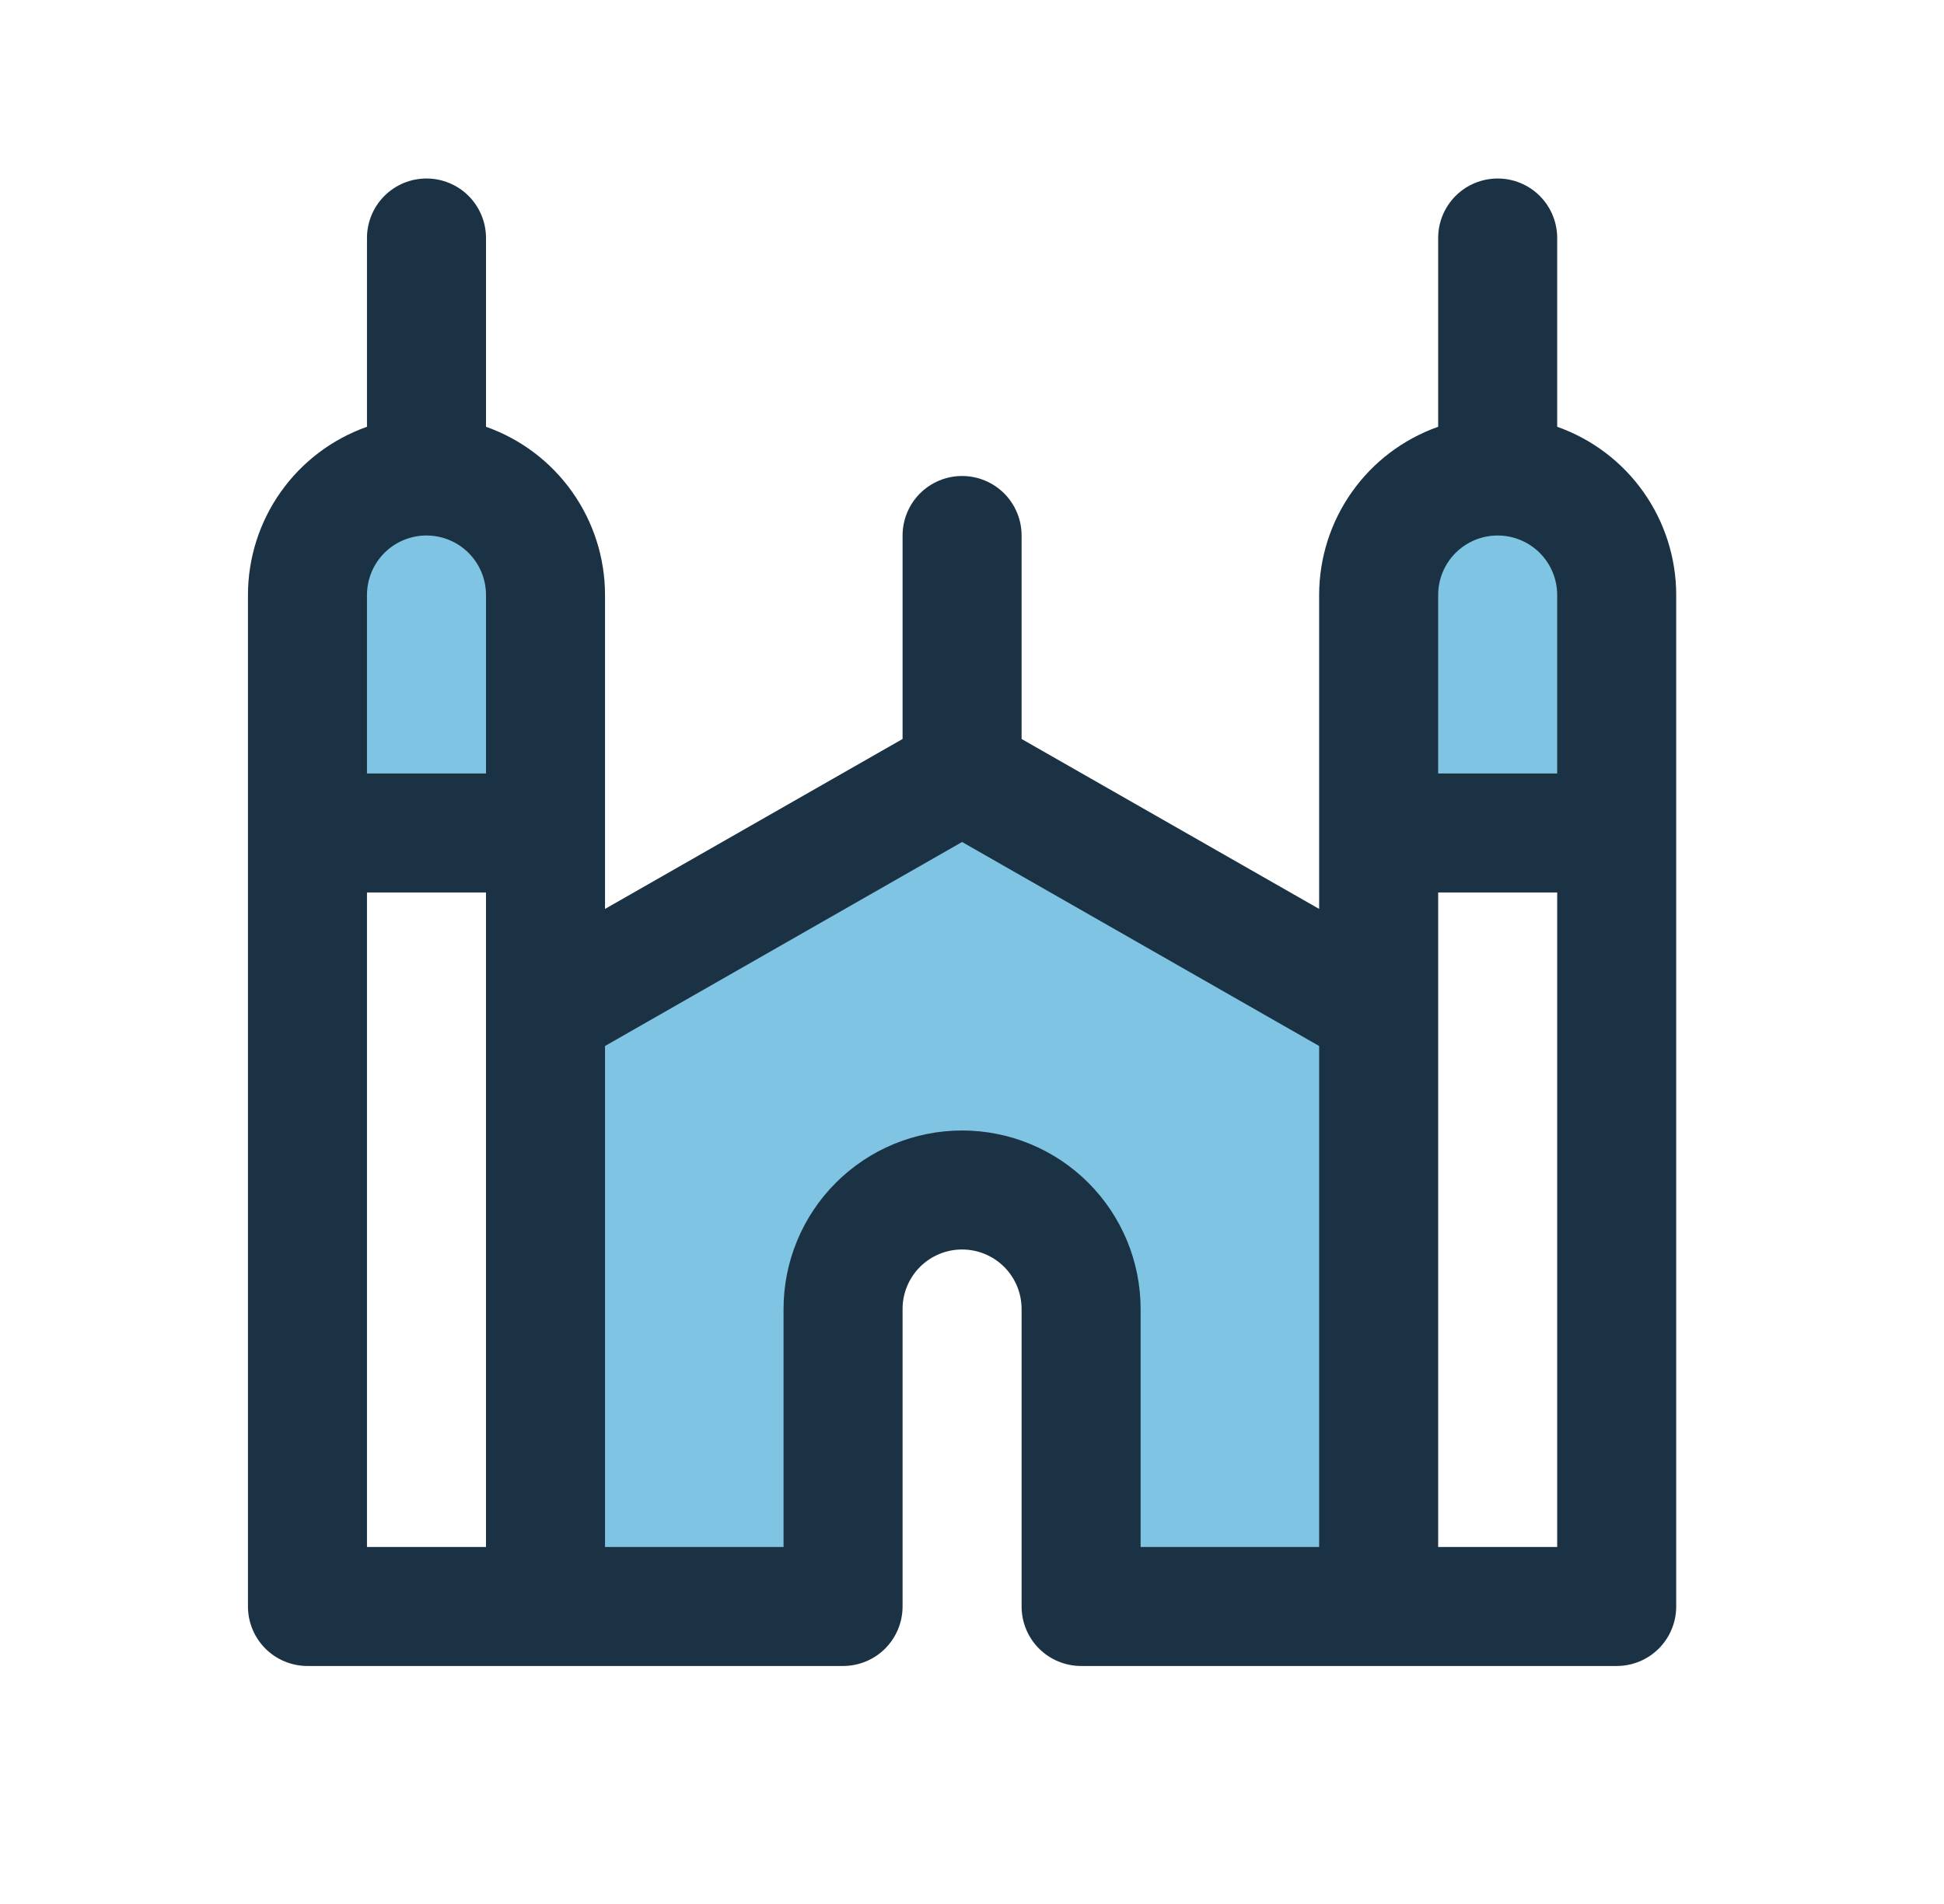
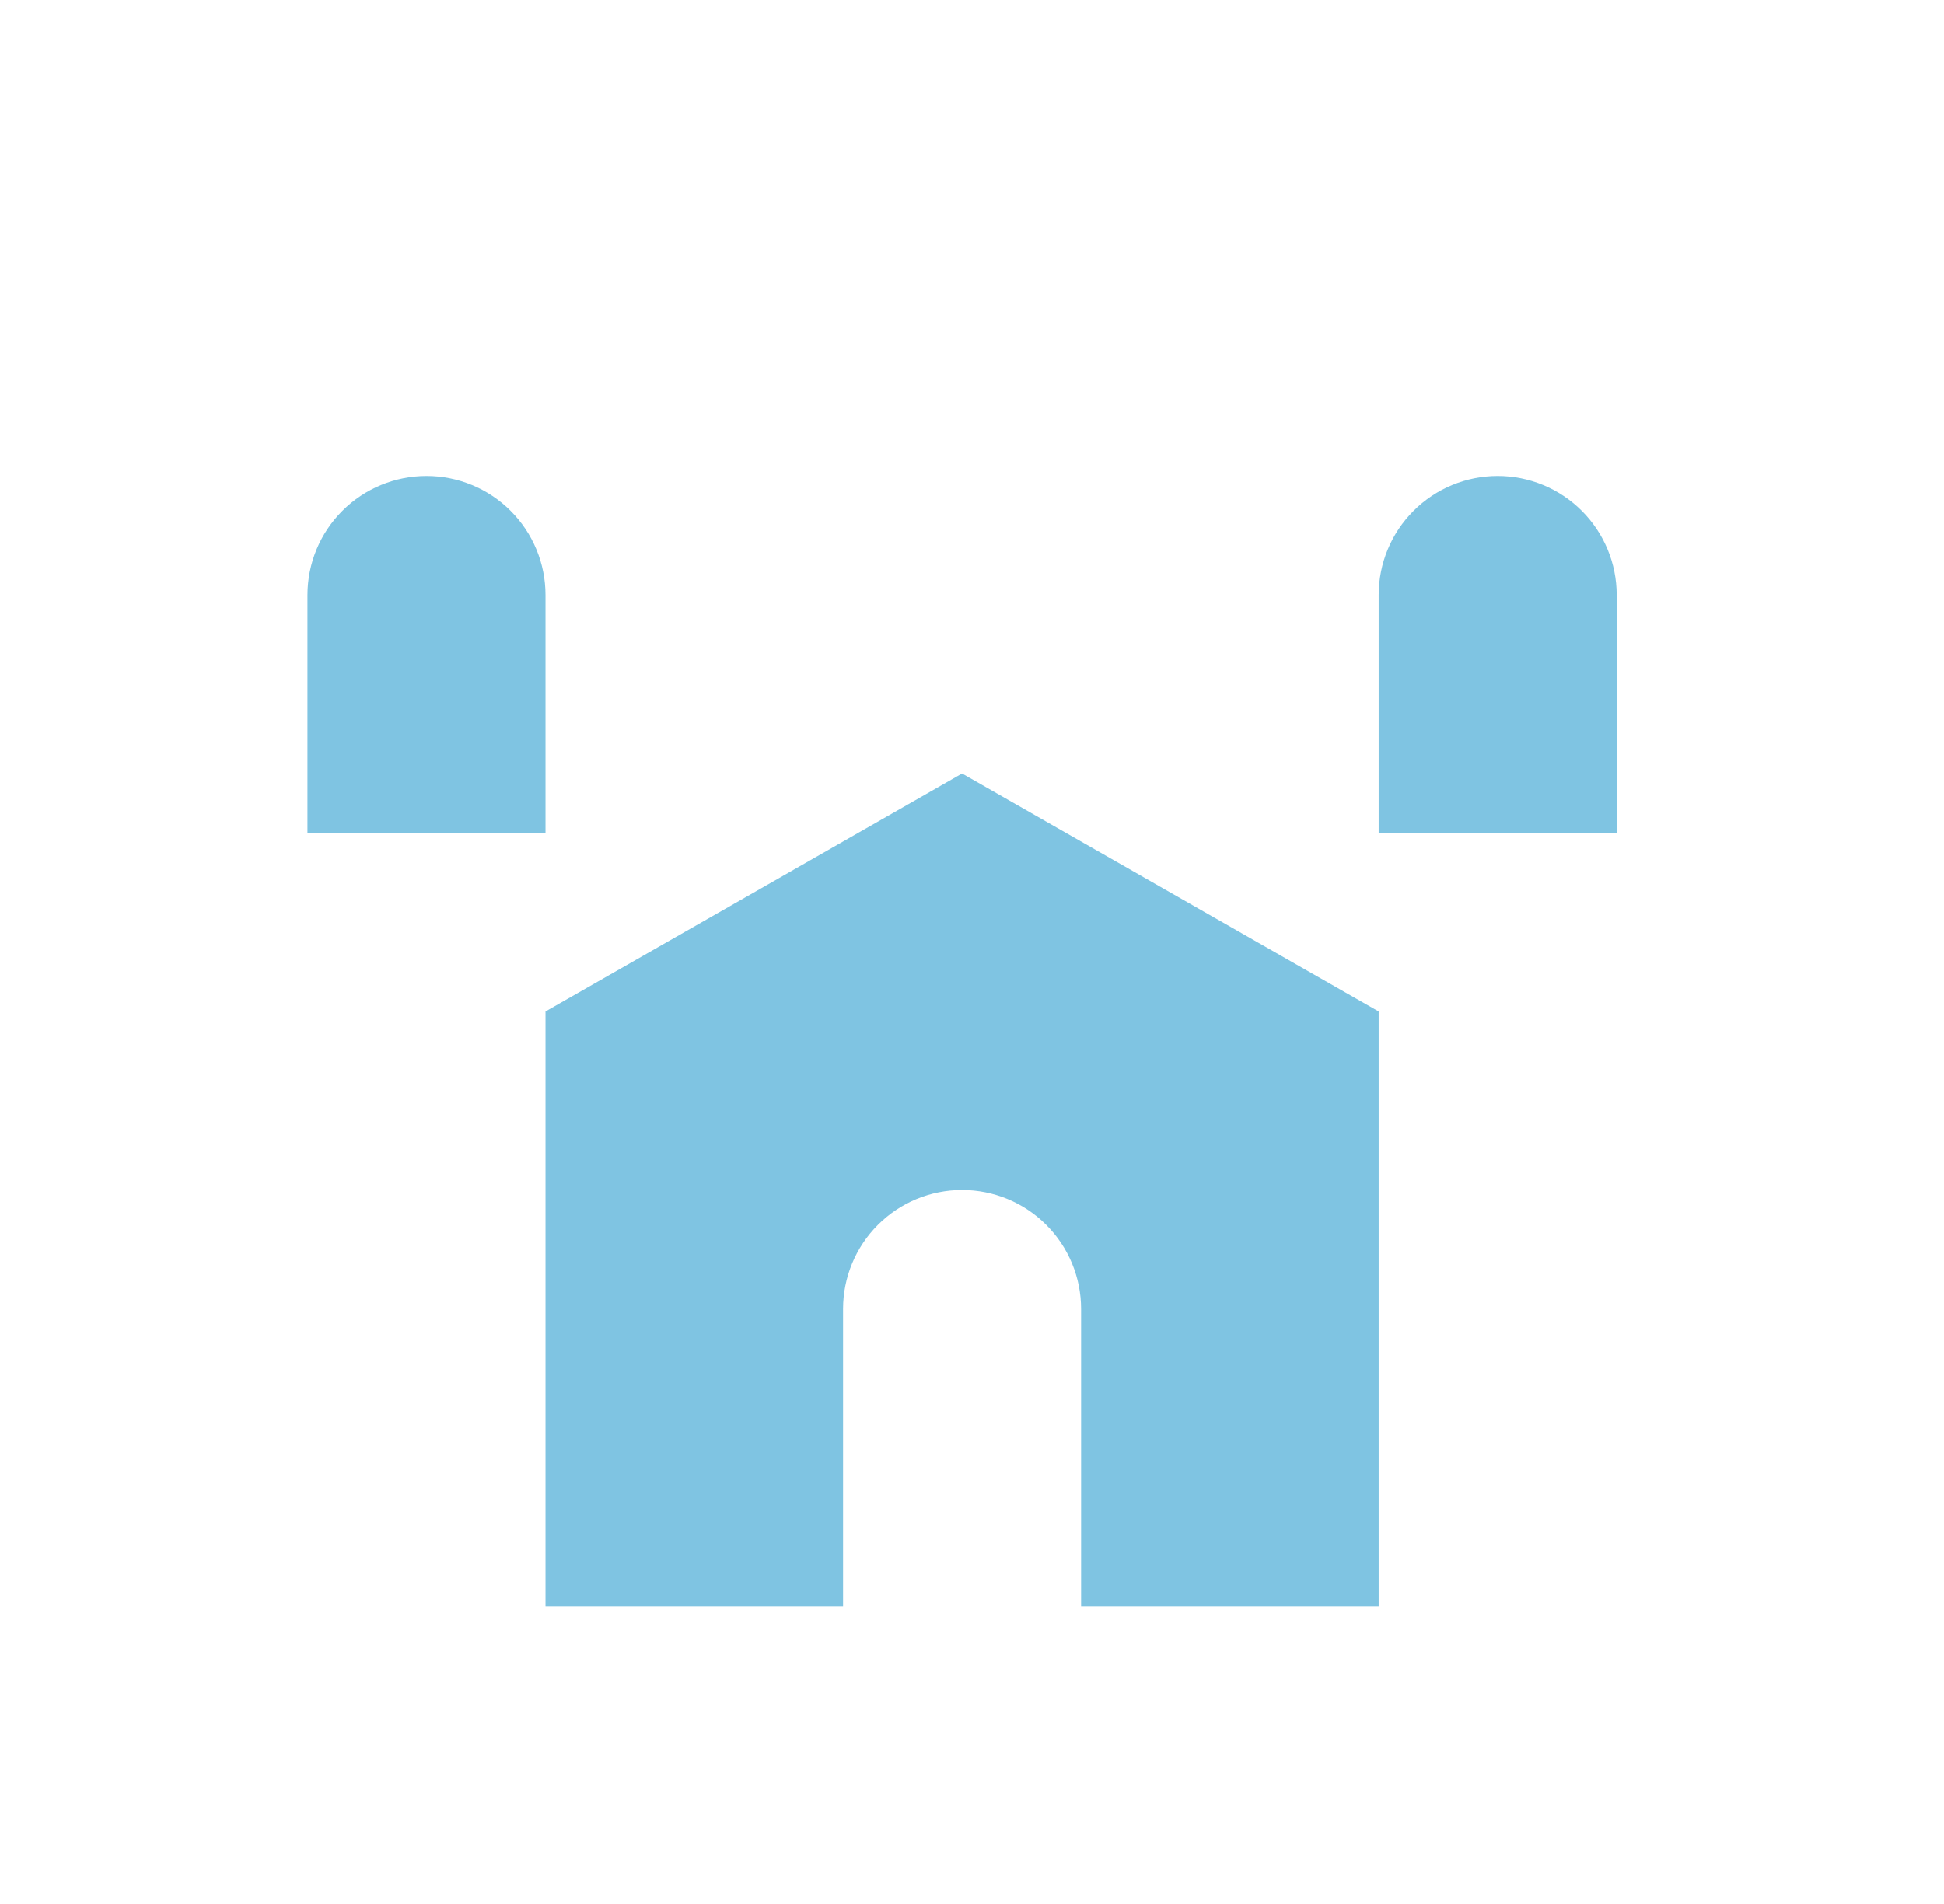
<svg xmlns="http://www.w3.org/2000/svg" width="49" height="48" viewBox="0 0 49 48" fill="none">
  <g id="Frame">
    <path id="Vector" opacity="0.5" d="M40.75 15V21H34.75V15C34.75 14.204 35.066 13.441 35.629 12.879C36.191 12.316 36.954 12 37.75 12C38.546 12 39.309 12.316 39.871 12.879C40.434 13.441 40.75 14.204 40.75 15ZM13.75 15C13.75 14.204 13.434 13.441 12.871 12.879C12.309 12.316 11.546 12 10.75 12C9.954 12 9.191 12.316 8.629 12.879C8.066 13.441 7.75 14.204 7.75 15V21H13.75V15ZM13.75 25.5V40.5H21.25V33C21.25 32.204 21.566 31.441 22.129 30.879C22.691 30.316 23.454 30 24.25 30C25.046 30 25.809 30.316 26.371 30.879C26.934 31.441 27.25 32.204 27.25 33V40.5H34.75V25.5L24.25 19.5L13.75 25.5Z" fill="#008AC6" />
-     <path id="Vector_2" d="M39.25 10.759V6C39.25 5.602 39.092 5.221 38.811 4.939C38.529 4.658 38.148 4.5 37.75 4.5C37.352 4.5 36.971 4.658 36.689 4.939C36.408 5.221 36.25 5.602 36.25 6V10.759C35.373 11.069 34.613 11.643 34.076 12.403C33.539 13.162 33.25 14.07 33.25 15V22.914L25.75 18.63V13.5C25.75 13.102 25.592 12.721 25.311 12.439C25.029 12.158 24.648 12 24.25 12C23.852 12 23.471 12.158 23.189 12.439C22.908 12.721 22.75 13.102 22.75 13.5V18.63L15.25 22.914V15C15.25 14.07 14.961 13.162 14.424 12.403C13.887 11.643 13.127 11.069 12.25 10.759V6C12.25 5.602 12.092 5.221 11.811 4.939C11.529 4.658 11.148 4.5 10.75 4.5C10.352 4.5 9.971 4.658 9.689 4.939C9.408 5.221 9.25 5.602 9.25 6V10.759C8.373 11.069 7.613 11.643 7.076 12.403C6.539 13.162 6.25 14.07 6.25 15V40.5C6.25 40.898 6.408 41.279 6.689 41.561C6.971 41.842 7.352 42 7.75 42H21.25C21.648 42 22.029 41.842 22.311 41.561C22.592 41.279 22.75 40.898 22.75 40.5V33C22.75 32.602 22.908 32.221 23.189 31.939C23.471 31.658 23.852 31.5 24.25 31.5C24.648 31.5 25.029 31.658 25.311 31.939C25.592 32.221 25.75 32.602 25.75 33V40.5C25.75 40.898 25.908 41.279 26.189 41.561C26.471 41.842 26.852 42 27.25 42H40.75C41.148 42 41.529 41.842 41.811 41.561C42.092 41.279 42.25 40.898 42.25 40.5V15C42.25 14.07 41.961 13.162 41.424 12.403C40.887 11.643 40.127 11.069 39.25 10.759ZM37.75 13.5C38.148 13.5 38.529 13.658 38.811 13.939C39.092 14.221 39.25 14.602 39.25 15V19.5H36.25V15C36.25 14.602 36.408 14.221 36.689 13.939C36.971 13.658 37.352 13.5 37.75 13.5ZM10.75 13.5C11.148 13.5 11.529 13.658 11.811 13.939C12.092 14.221 12.25 14.602 12.25 15V19.5H9.25V15C9.25 14.602 9.408 14.221 9.689 13.939C9.971 13.658 10.352 13.5 10.75 13.5ZM9.25 22.5H12.25V39H9.25V22.5ZM24.25 28.5C23.056 28.5 21.912 28.974 21.068 29.818C20.224 30.662 19.75 31.806 19.75 33V39H15.25V26.37L24.25 21.227L33.25 26.37V39H28.75V33C28.75 31.806 28.276 30.662 27.432 29.818C26.588 28.974 25.444 28.5 24.25 28.5ZM36.25 39V22.5H39.25V39H36.25Z" fill="#1B3244" />
  </g>
</svg>